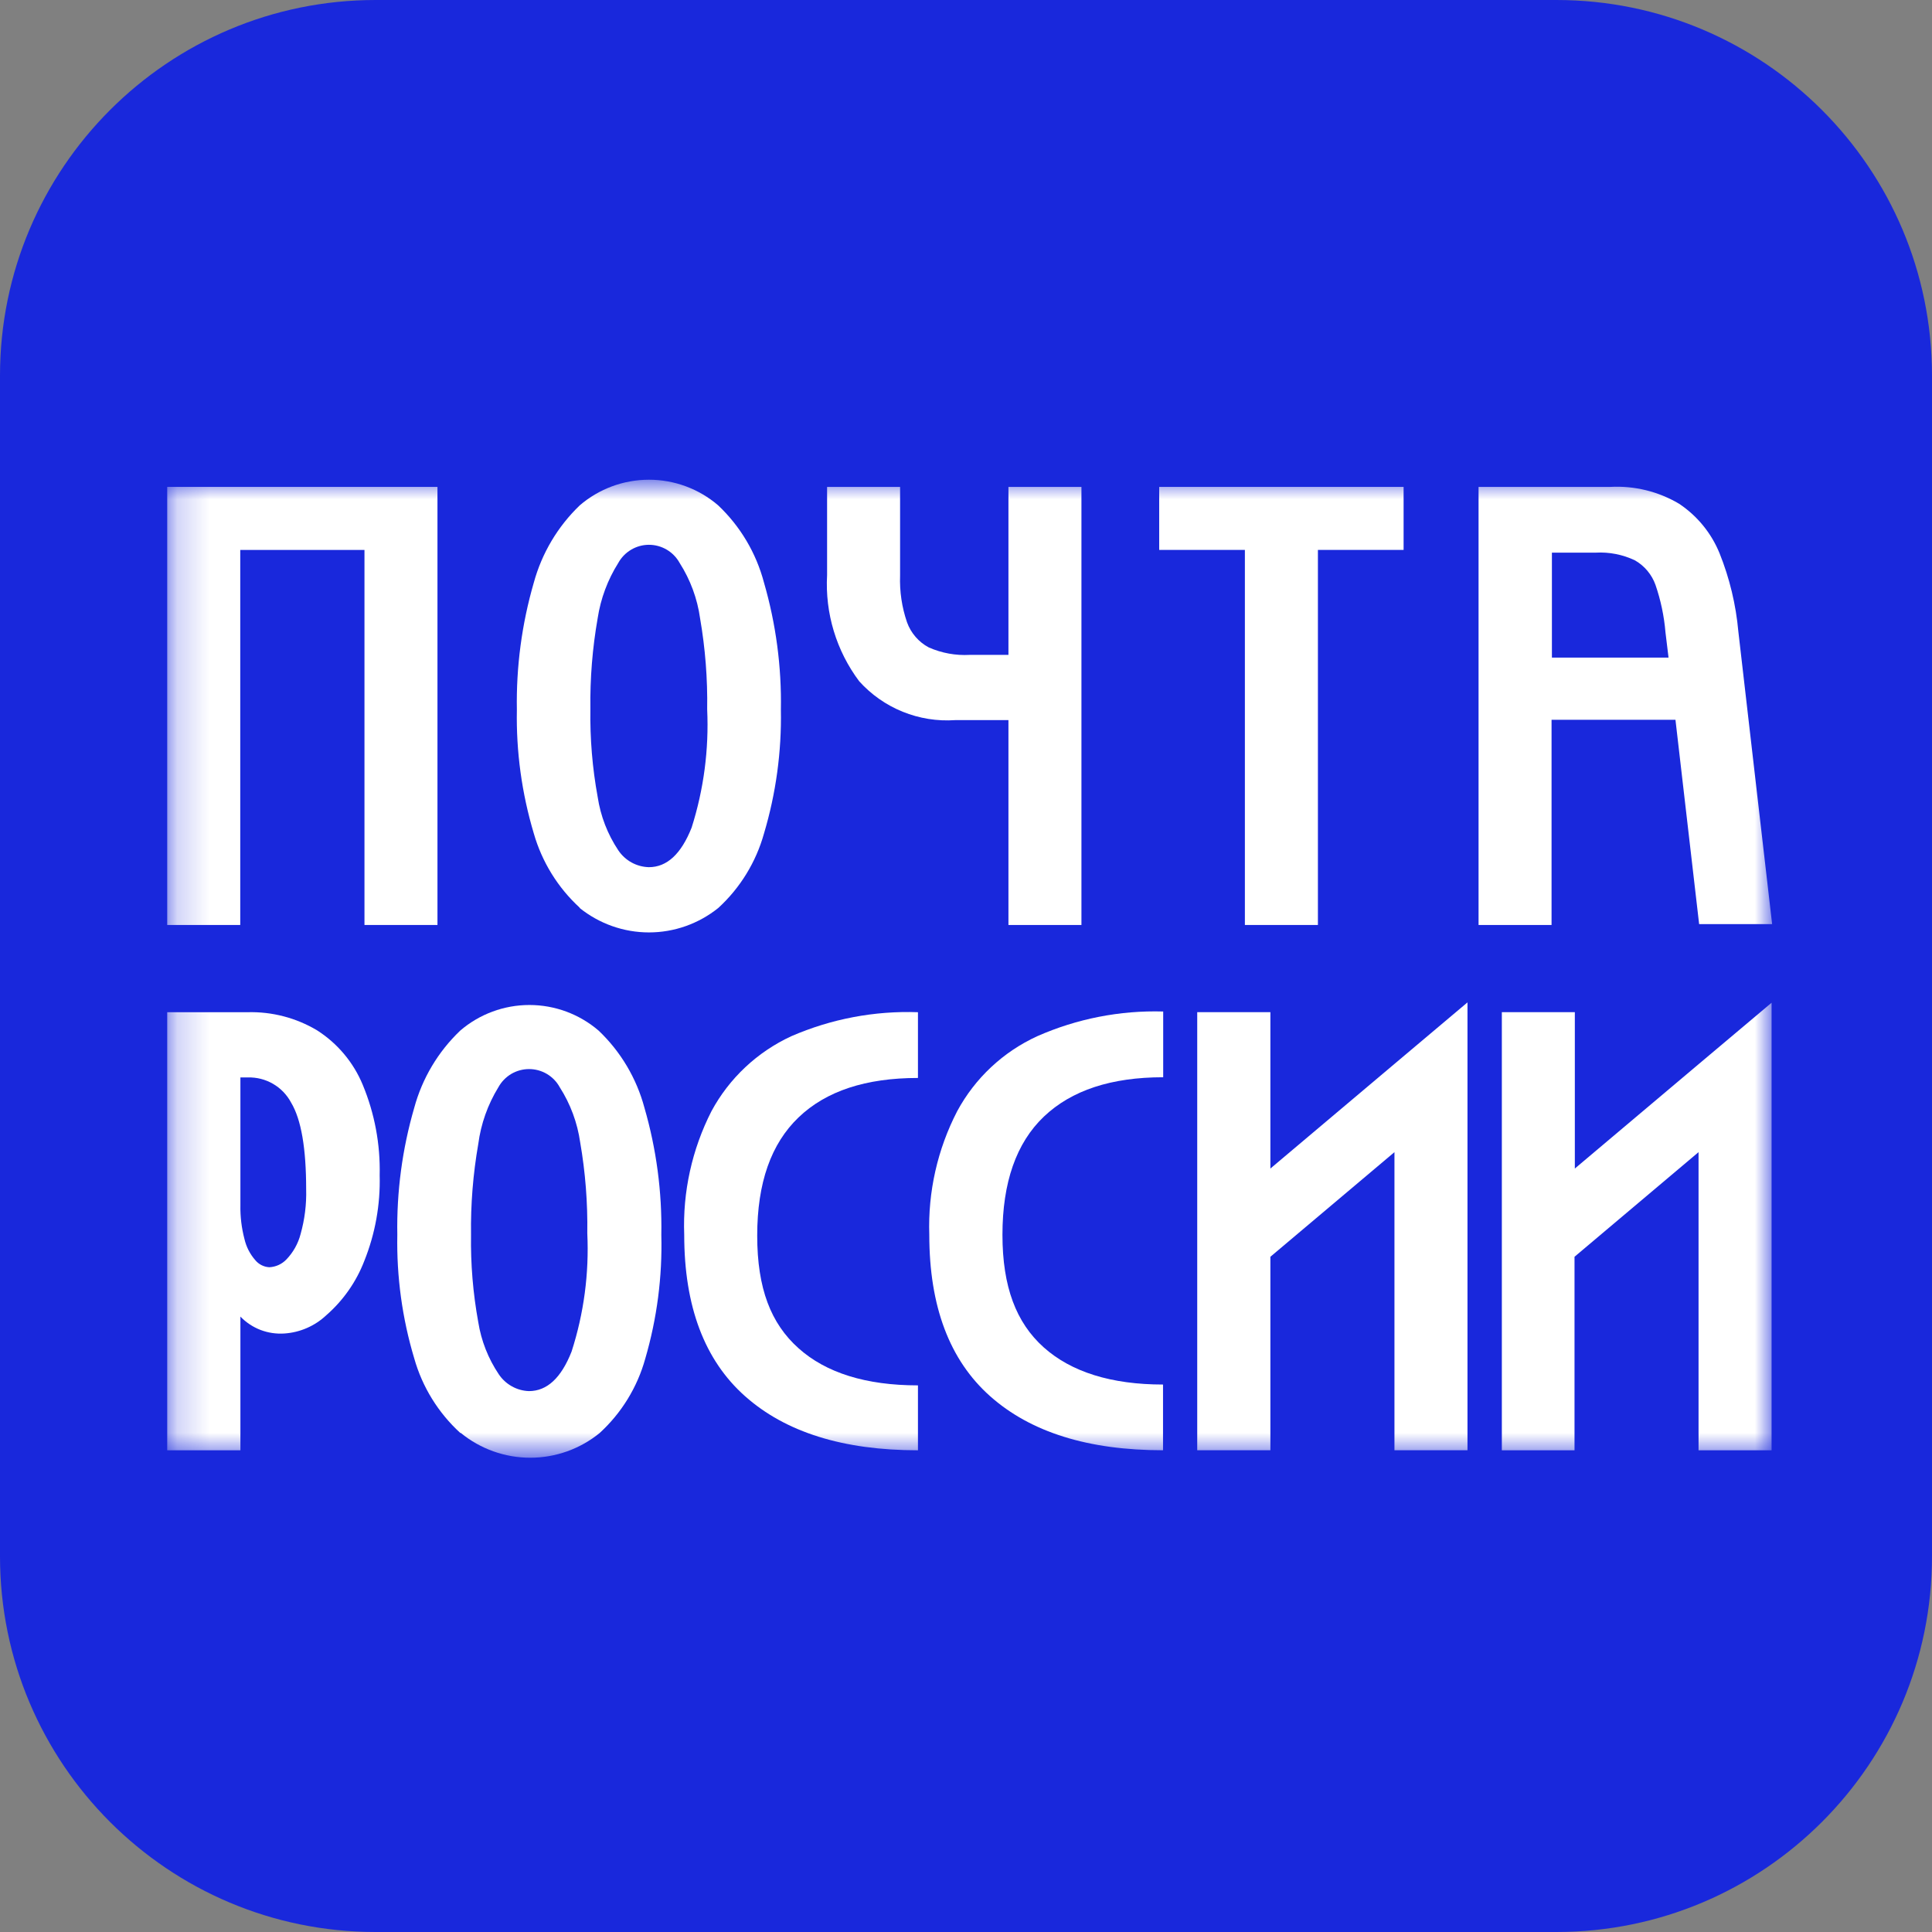
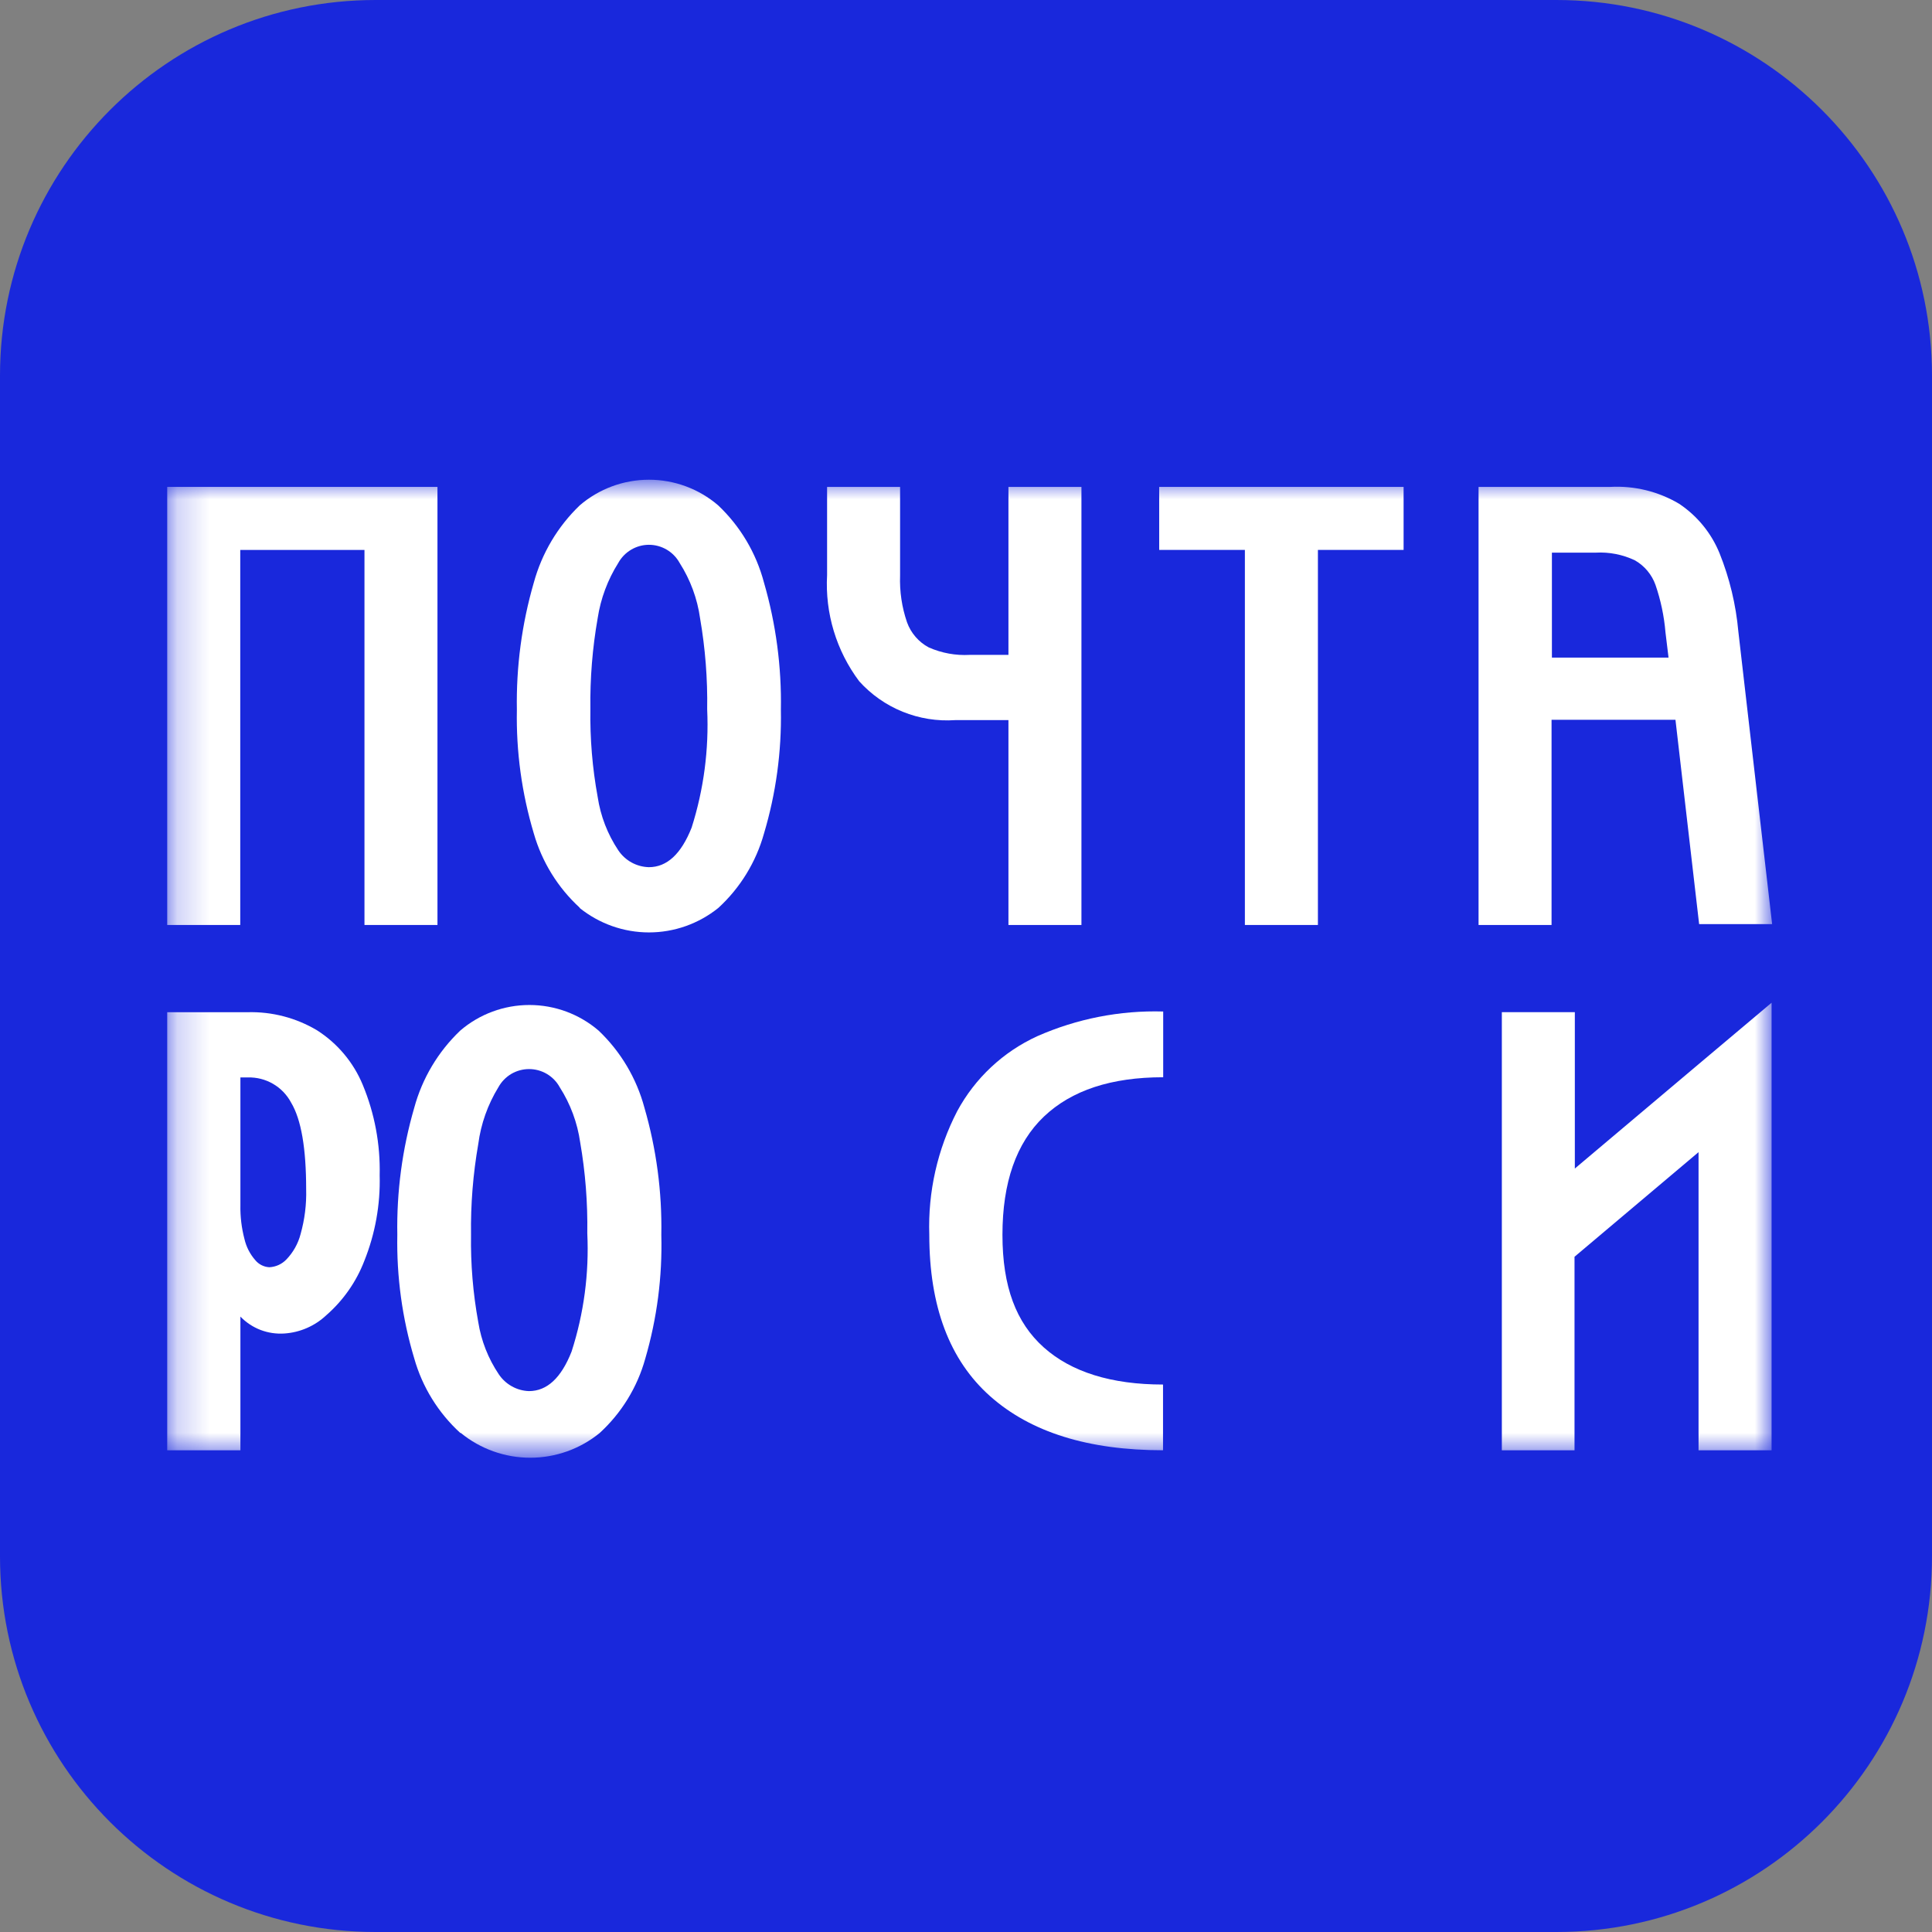
<svg xmlns="http://www.w3.org/2000/svg" width="60" height="60" viewBox="0 0 60 60" fill="none">
  <rect x="0" y="0" width="60" height="60" fill="#808080" stroke="none" />
  <g clip-path="url(#clip0_806_858)">
    <g clip-path="url(#clip1_806_858)">
      <path d="M48.333 0H11.667C5.223 0 0 5.223 0 11.667V48.333C0 54.776 5.223 60 11.667 60H48.333C54.776 60 60 54.776 60 48.333V11.667C60 5.223 54.776 0 48.333 0Z" fill="#1928DC" />
      <mask id="mask0_806_858" style="mask-type:luminance" maskUnits="userSpaceOnUse" x="5" y="14" width="51" height="32">
        <path d="M55.026 14.895H5.193V45.265H55.026V14.895Z" fill="white" />
      </mask>
      <g mask="url(#mask0_806_858)">
        <path d="M13.586 15.121V28.726H11.319V17.079H7.461V28.726H5.193V15.121H13.586Z" fill="white" />
        <path d="M18.005 28.191C17.325 27.567 16.831 26.768 16.577 25.881C16.205 24.637 16.027 23.343 16.052 22.045C16.028 20.71 16.205 19.379 16.577 18.097C16.827 17.182 17.32 16.351 18.005 15.694C18.603 15.18 19.366 14.898 20.154 14.898C20.942 14.898 21.705 15.18 22.303 15.694C22.992 16.345 23.484 17.176 23.726 18.092C24.098 19.376 24.275 20.708 24.251 22.045C24.275 23.345 24.098 24.641 23.726 25.887C23.478 26.774 22.987 27.574 22.309 28.196C21.698 28.688 20.938 28.957 20.154 28.957C19.37 28.957 18.61 28.688 17.999 28.196L18.005 28.191ZM18.561 24.748C18.65 25.341 18.868 25.907 19.201 26.406C19.306 26.564 19.447 26.693 19.613 26.785C19.778 26.876 19.963 26.926 20.151 26.931C20.713 26.931 21.154 26.522 21.479 25.703C21.856 24.516 22.019 23.273 21.962 22.029C21.977 21.083 21.903 20.137 21.742 19.205C21.657 18.592 21.44 18.005 21.107 17.483C21.013 17.313 20.875 17.17 20.708 17.071C20.54 16.972 20.349 16.919 20.154 16.919C19.959 16.919 19.768 16.972 19.601 17.071C19.433 17.17 19.295 17.313 19.201 17.483C18.872 18.005 18.654 18.59 18.561 19.2C18.398 20.13 18.322 21.074 18.335 22.018C18.321 22.933 18.396 23.848 18.561 24.748Z" fill="white" />
        <path d="M31.318 15.121V20.338H30.116C29.68 20.362 29.245 20.283 28.845 20.107C28.53 19.94 28.289 19.661 28.168 19.325C28.008 18.858 27.935 18.365 27.953 17.871V15.121H25.686V17.861C25.62 19.043 25.973 20.21 26.683 21.157C27.056 21.571 27.518 21.895 28.034 22.104C28.551 22.313 29.108 22.402 29.664 22.364H31.318V28.726H33.585V15.121H31.318Z" fill="white" />
        <path d="M43.59 17.078H40.929V28.726H38.661V17.078H36V15.121H43.59V17.078Z" fill="white" />
        <path d="M48.196 15.121H50.012C50.76 15.081 51.504 15.263 52.148 15.646C52.711 16.022 53.148 16.557 53.403 17.184C53.715 17.961 53.911 18.78 53.986 19.614L55.035 28.7H52.768L52.033 22.354H48.185V28.726H45.918V15.121H48.196ZM48.196 20.422H51.818L51.723 19.64C51.681 19.138 51.577 18.642 51.413 18.165C51.299 17.845 51.074 17.575 50.778 17.404C50.398 17.222 49.977 17.139 49.555 17.163H48.196V20.422Z" fill="white" />
        <path d="M7.692 31.435C8.448 31.415 9.194 31.609 9.844 31.996C10.481 32.402 10.978 32.994 11.266 33.692C11.635 34.581 11.814 35.537 11.791 36.5C11.815 37.41 11.652 38.316 11.313 39.161C11.063 39.81 10.657 40.389 10.133 40.846C9.778 41.18 9.317 41.381 8.831 41.413C8.579 41.43 8.326 41.392 8.09 41.302C7.854 41.211 7.641 41.07 7.466 40.888V45.04H5.193V31.435H7.692ZM7.592 38.479C7.648 38.722 7.763 38.947 7.928 39.135C7.982 39.201 8.049 39.254 8.125 39.292C8.201 39.33 8.284 39.352 8.369 39.355C8.568 39.344 8.756 39.258 8.894 39.114C9.106 38.893 9.258 38.622 9.335 38.326C9.462 37.874 9.521 37.405 9.508 36.935C9.508 35.665 9.356 34.768 9.041 34.243C8.912 34 8.718 33.798 8.48 33.66C8.243 33.522 7.972 33.453 7.697 33.461H7.466V37.429C7.459 37.783 7.502 38.136 7.592 38.479Z" fill="white" />
        <path d="M14.292 44.499C13.61 43.875 13.115 43.074 12.864 42.184C12.491 40.94 12.314 39.646 12.339 38.347C12.315 37.014 12.492 35.685 12.864 34.405C13.112 33.49 13.606 32.661 14.292 32.007C14.89 31.493 15.653 31.211 16.441 31.211C17.23 31.211 17.992 31.493 18.591 32.007C19.276 32.658 19.768 33.487 20.013 34.4C20.385 35.684 20.562 37.016 20.538 38.352C20.572 39.651 20.403 40.947 20.039 42.195C19.793 43.082 19.302 43.882 18.622 44.504C18.014 45 17.253 45.271 16.467 45.271C15.682 45.271 14.921 45 14.313 44.504L14.292 44.499ZM14.853 41.061C14.945 41.639 15.162 42.191 15.489 42.678C15.592 42.833 15.732 42.962 15.895 43.053C16.058 43.145 16.241 43.196 16.428 43.202C16.988 43.202 17.429 42.793 17.751 41.974C18.133 40.789 18.298 39.544 18.239 38.3C18.253 37.354 18.18 36.408 18.018 35.476C17.931 34.867 17.715 34.283 17.383 33.765C17.29 33.594 17.152 33.452 16.984 33.352C16.817 33.253 16.625 33.201 16.431 33.201C16.236 33.201 16.045 33.253 15.877 33.352C15.71 33.452 15.572 33.594 15.478 33.765C15.148 34.302 14.935 34.903 14.853 35.529C14.691 36.459 14.615 37.403 14.628 38.347C14.614 39.257 14.69 40.166 14.853 41.061Z" fill="white" />
-         <path d="M22.094 34.511C22.647 33.485 23.518 32.668 24.576 32.18C25.815 31.642 27.158 31.387 28.508 31.435V33.477C26.891 33.477 25.658 33.881 24.802 34.7C23.947 35.518 23.516 36.731 23.516 38.374C23.516 40.017 23.941 41.103 24.797 41.869C25.652 42.636 26.896 43.024 28.508 43.024V45.04C26.188 45.04 24.398 44.48 23.138 43.36C21.878 42.24 21.249 40.569 21.249 38.347C21.199 37.017 21.49 35.697 22.094 34.511Z" fill="white" />
        <path d="M29.726 34.51C30.28 33.483 31.153 32.665 32.214 32.18C33.444 31.637 34.78 31.375 36.124 31.413V33.455C34.513 33.455 33.279 33.859 32.418 34.678C31.558 35.497 31.132 36.73 31.132 38.347C31.132 39.964 31.558 41.077 32.413 41.843C33.269 42.609 34.513 42.998 36.119 42.998V45.039C33.799 45.039 32.009 44.48 30.749 43.36C29.489 42.24 28.86 40.569 28.86 38.347C28.816 37.015 29.114 35.694 29.726 34.51Z" fill="white" />
-         <path d="M39.453 31.434V36.29L43.306 33.041L45.574 31.13V45.039H43.306V35.781L39.453 39.03V45.039H37.181V31.434H39.453Z" fill="white" />
        <path d="M48.908 31.434V36.29L52.761 33.041L55.018 31.141V45.04H52.75V35.781L48.898 39.03V45.04H46.641V31.434H48.908Z" fill="white" />
      </g>
    </g>
  </g>
  <defs>
    <clipPath id="clip0_806_858">
      <rect width="60" height="60" fill="white" />
    </clipPath>
    <clipPath id="clip1_806_858">
      <rect width="60" height="60" fill="white" />
    </clipPath>
  </defs>
</svg>